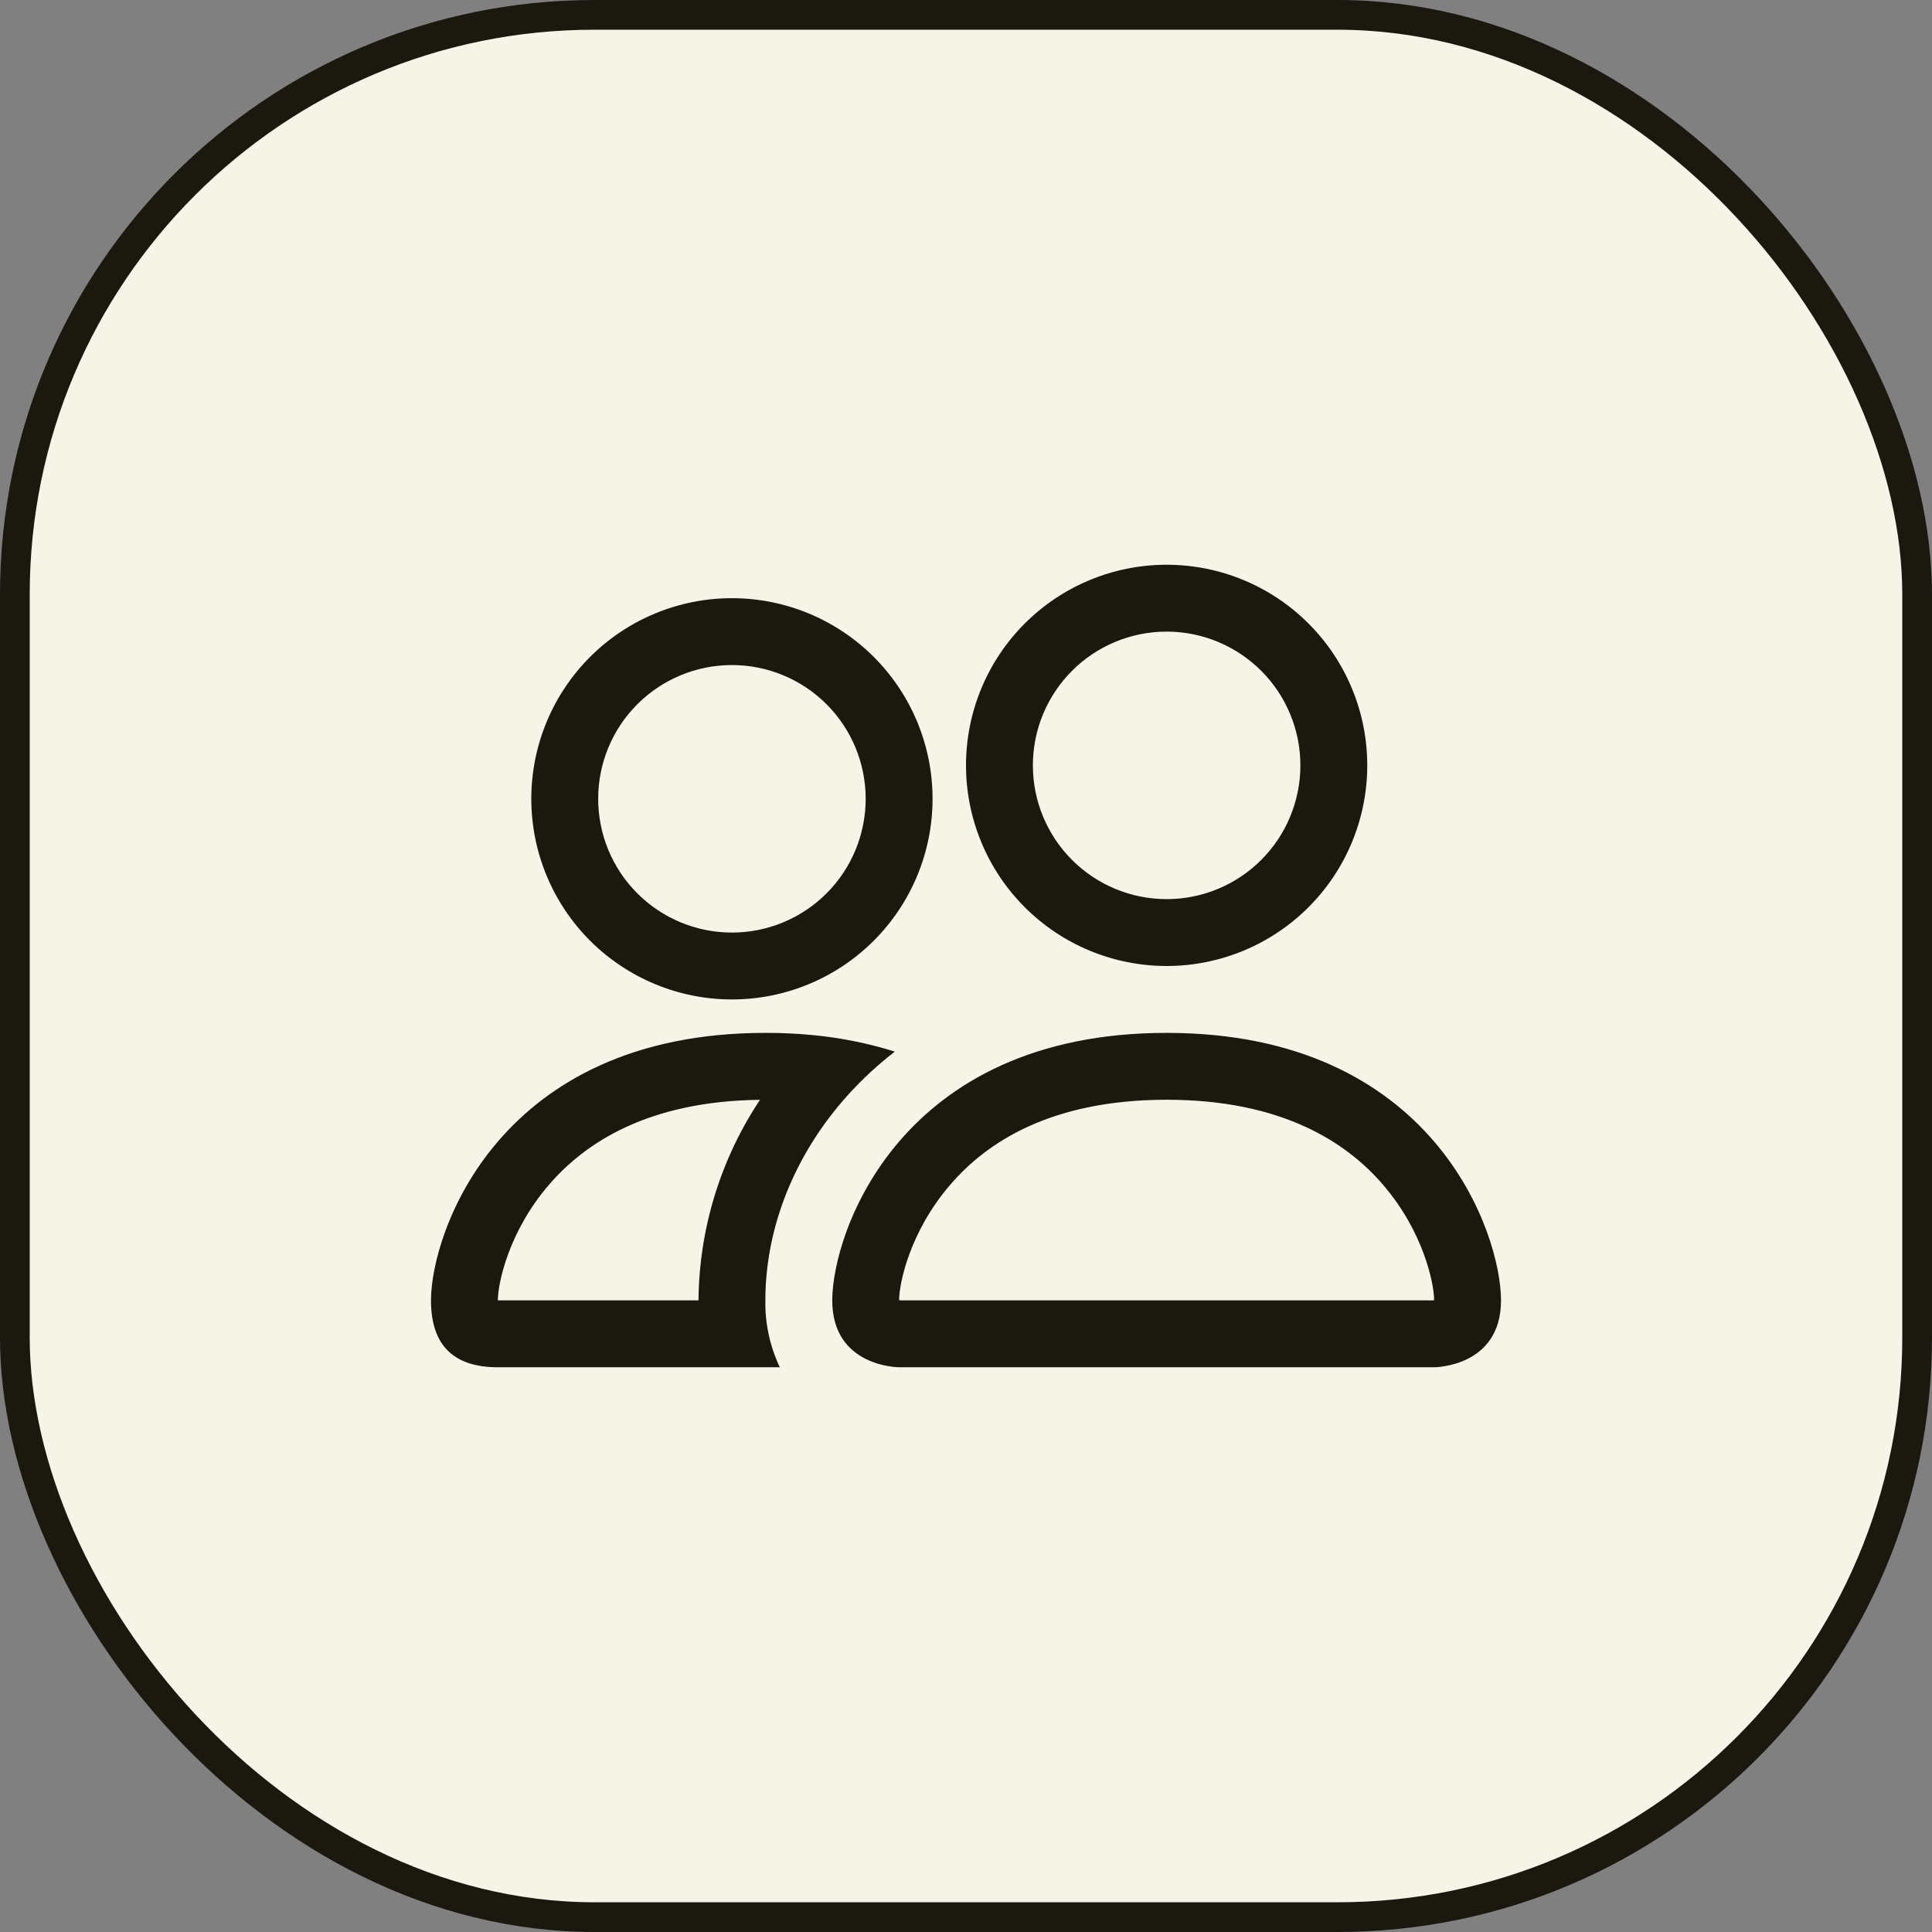
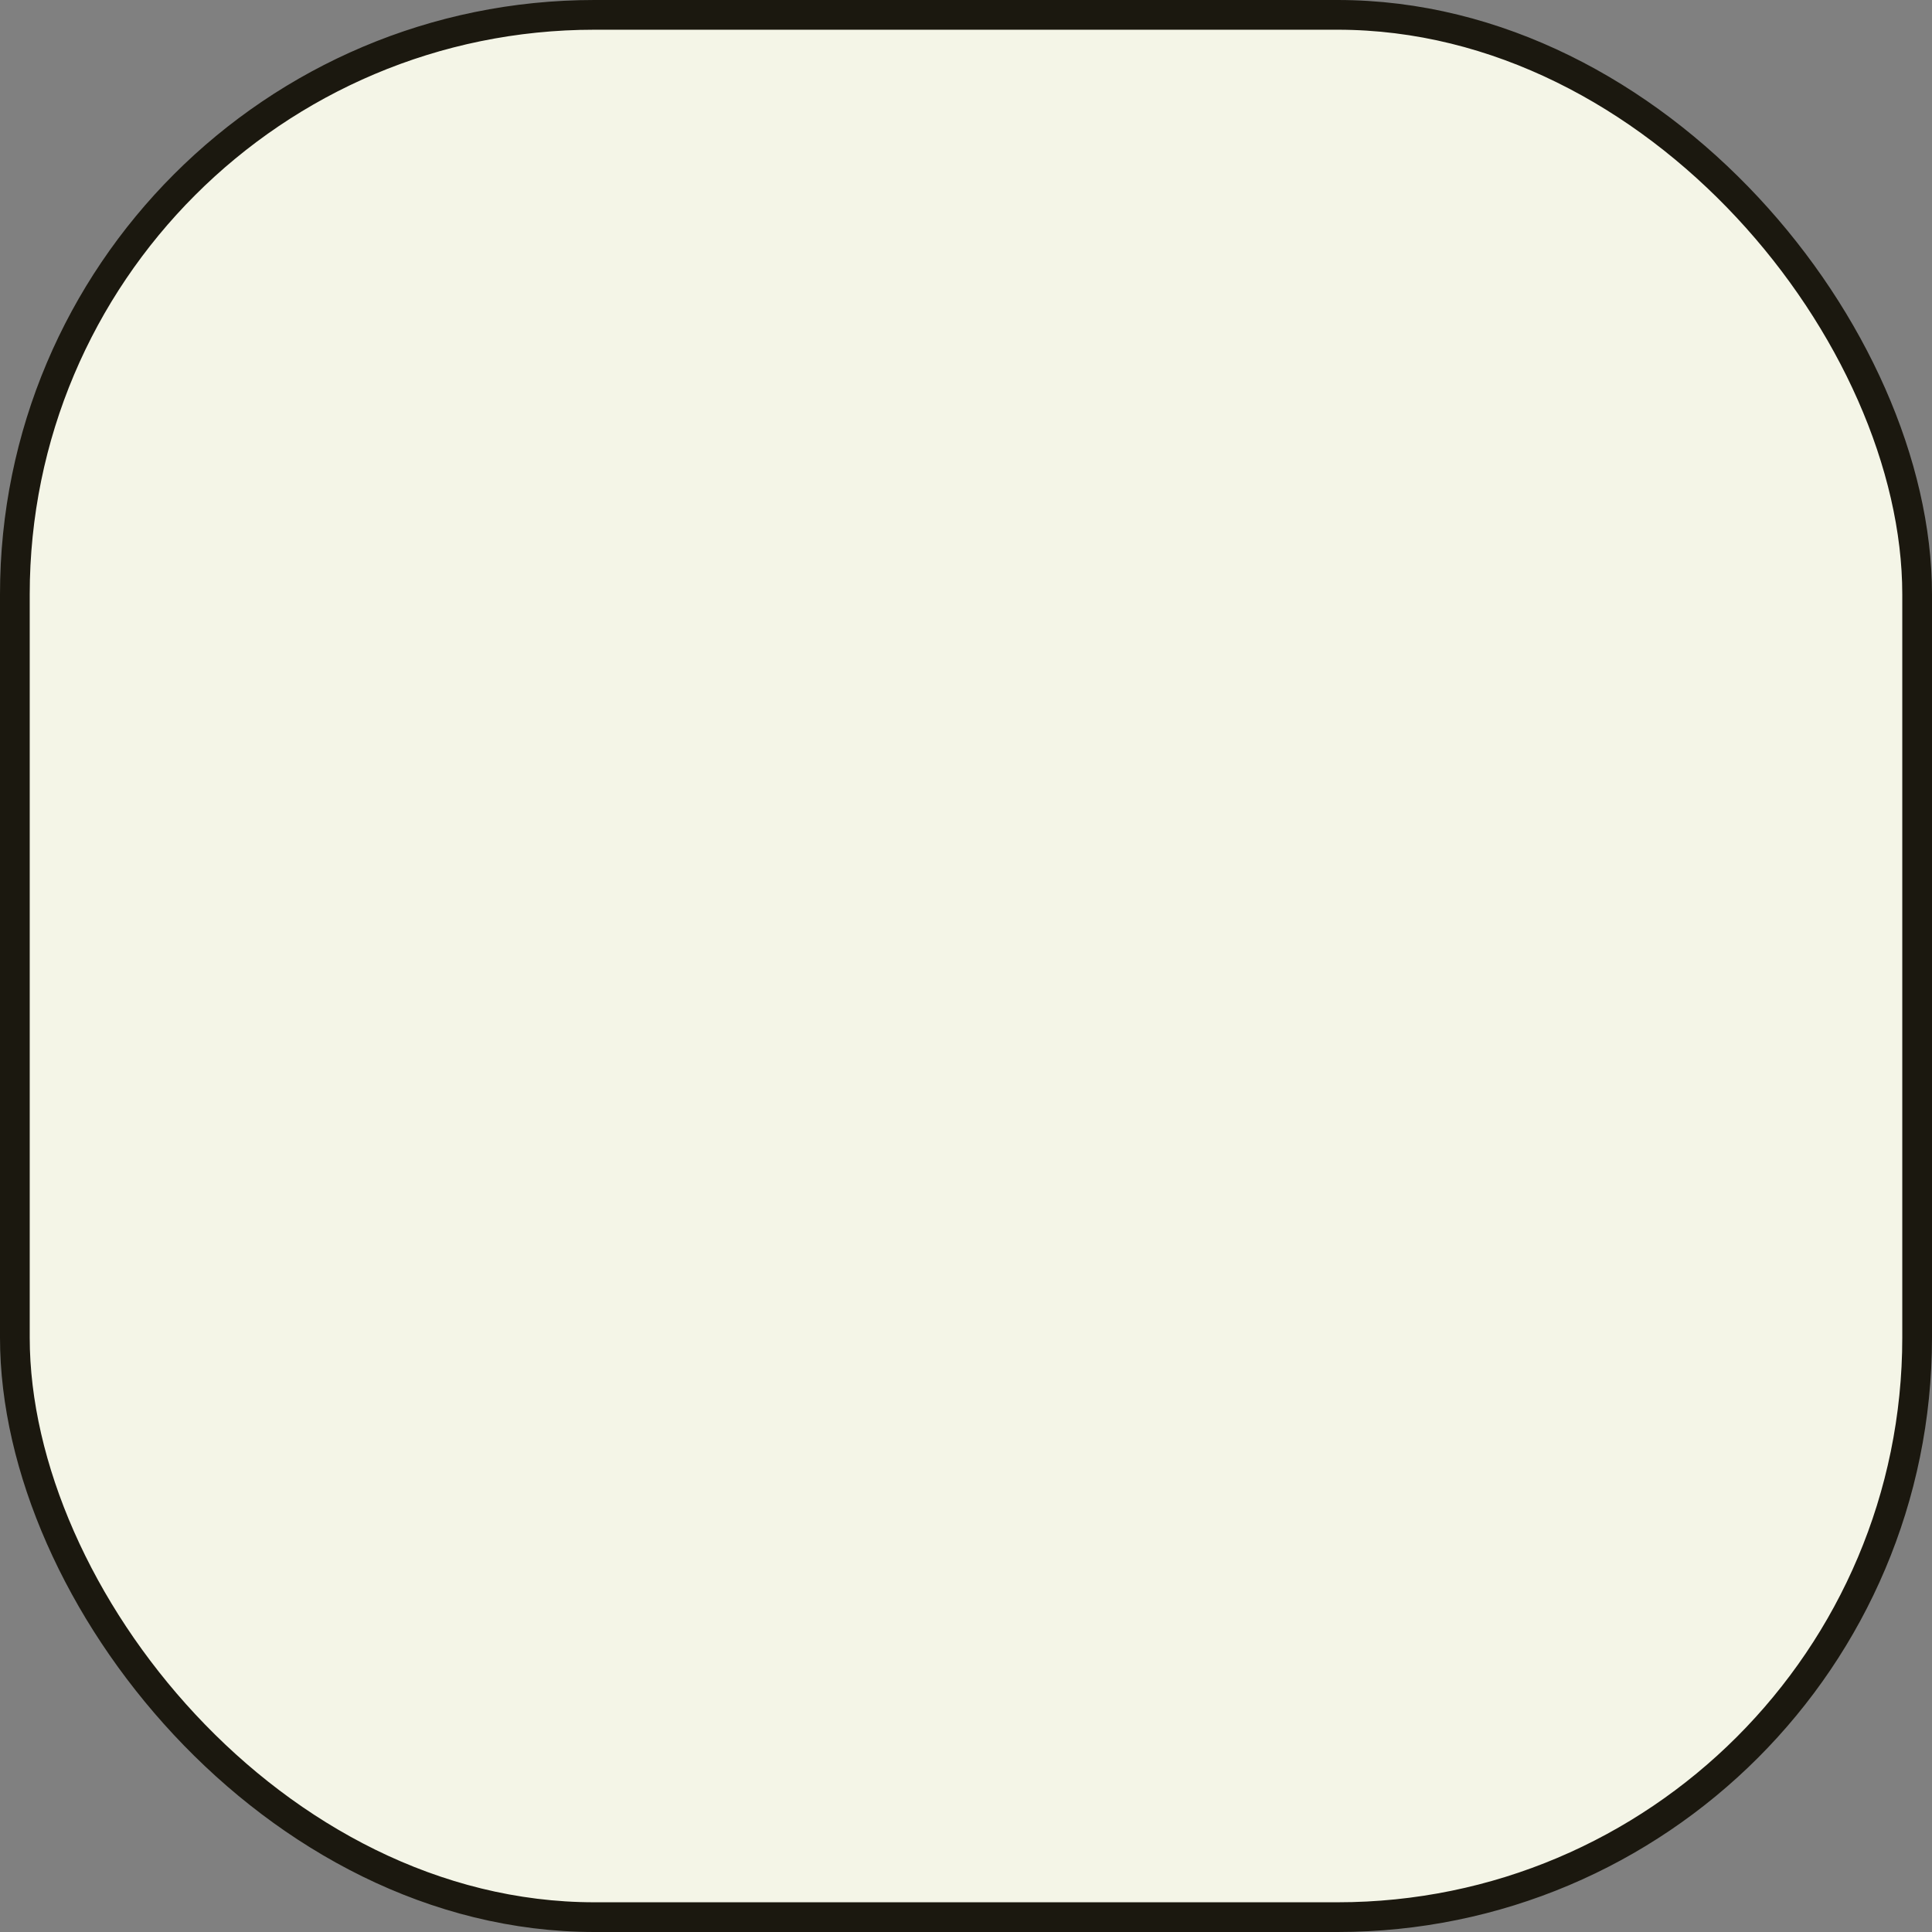
<svg xmlns="http://www.w3.org/2000/svg" width="65" height="65" viewBox="0 0 65 65" fill="none">
  <rect x="0" y="0" width="65" height="65" fill="#808080" stroke="none" />
  <rect x="0.5" y="0.5" width="64" height="64" rx="19.5" fill="#F4F5E7" />
  <rect x="0.5" y="0.5" width="64" height="64" rx="19.5" stroke="#1B180F" />
  <g clip-path="url(#clip0_2050_1866)">
    <path d="M48.25 46C48.25 46 50.5 46 50.5 43.75C50.5 41.5 48.25 34.75 39.25 34.75C30.25 34.75 28 41.5 28 43.75C28 46 30.25 46 30.25 46H48.25ZM30.299 43.75L30.25 43.741C30.252 43.147 30.626 41.423 31.96 39.871C33.202 38.415 35.385 37 39.25 37C43.113 37 45.296 38.417 46.54 39.871C47.874 41.423 48.245 43.149 48.25 43.741L48.232 43.745L48.2 43.75H30.299ZM39.25 30.25C40.444 30.25 41.588 29.776 42.432 28.932C43.276 28.088 43.75 26.944 43.75 25.75C43.75 24.556 43.276 23.412 42.432 22.568C41.588 21.724 40.444 21.25 39.25 21.25C38.056 21.25 36.912 21.724 36.068 22.568C35.224 23.412 34.75 24.556 34.75 25.75C34.75 26.944 35.224 28.088 36.068 28.932C36.912 29.776 38.056 30.25 39.25 30.25ZM46 25.75C46 26.636 45.825 27.514 45.486 28.333C45.147 29.152 44.65 29.896 44.023 30.523C43.396 31.15 42.652 31.647 41.833 31.986C41.014 32.325 40.136 32.5 39.25 32.5C38.364 32.5 37.486 32.325 36.667 31.986C35.848 31.647 35.104 31.15 34.477 30.523C33.85 29.896 33.353 29.152 33.014 28.333C32.675 27.514 32.5 26.636 32.5 25.75C32.5 23.96 33.211 22.243 34.477 20.977C35.743 19.711 37.46 19 39.25 19C41.04 19 42.757 19.711 44.023 20.977C45.289 22.243 46 23.96 46 25.75ZM30.106 35.38C29.206 35.099 28.278 34.912 27.338 34.824C26.811 34.773 26.28 34.748 25.75 34.75C16.75 34.75 14.5 41.5 14.5 43.75C14.5 45.25 15.25 46 16.75 46H26.236C25.903 45.297 25.736 44.527 25.75 43.75C25.75 41.477 26.598 39.156 28.203 37.216C28.749 36.554 29.386 35.936 30.106 35.38ZM25.57 37C24.239 39.001 23.52 41.347 23.5 43.75H16.75C16.75 43.165 17.119 41.432 18.46 39.871C19.686 38.44 21.817 37.045 25.57 37.002V37ZM17.875 26.875C17.875 25.085 18.586 23.368 19.852 22.102C21.118 20.836 22.835 20.125 24.625 20.125C26.415 20.125 28.132 20.836 29.398 22.102C30.664 23.368 31.375 25.085 31.375 26.875C31.375 28.665 30.664 30.382 29.398 31.648C28.132 32.914 26.415 33.625 24.625 33.625C22.835 33.625 21.118 32.914 19.852 31.648C18.586 30.382 17.875 28.665 17.875 26.875ZM24.625 22.375C23.431 22.375 22.287 22.849 21.443 23.693C20.599 24.537 20.125 25.681 20.125 26.875C20.125 28.069 20.599 29.213 21.443 30.057C22.287 30.901 23.431 31.375 24.625 31.375C25.819 31.375 26.963 30.901 27.807 30.057C28.651 29.213 29.125 28.069 29.125 26.875C29.125 25.681 28.651 24.537 27.807 23.693C26.963 22.849 25.819 22.375 24.625 22.375Z" fill="#1B180F" />
  </g>
  <defs>
    <clipPath id="clip0_2050_1866">
-       <rect width="36" height="36" fill="white" transform="translate(14.5 14.5)" />
-     </clipPath>
+       </clipPath>
  </defs>
</svg>